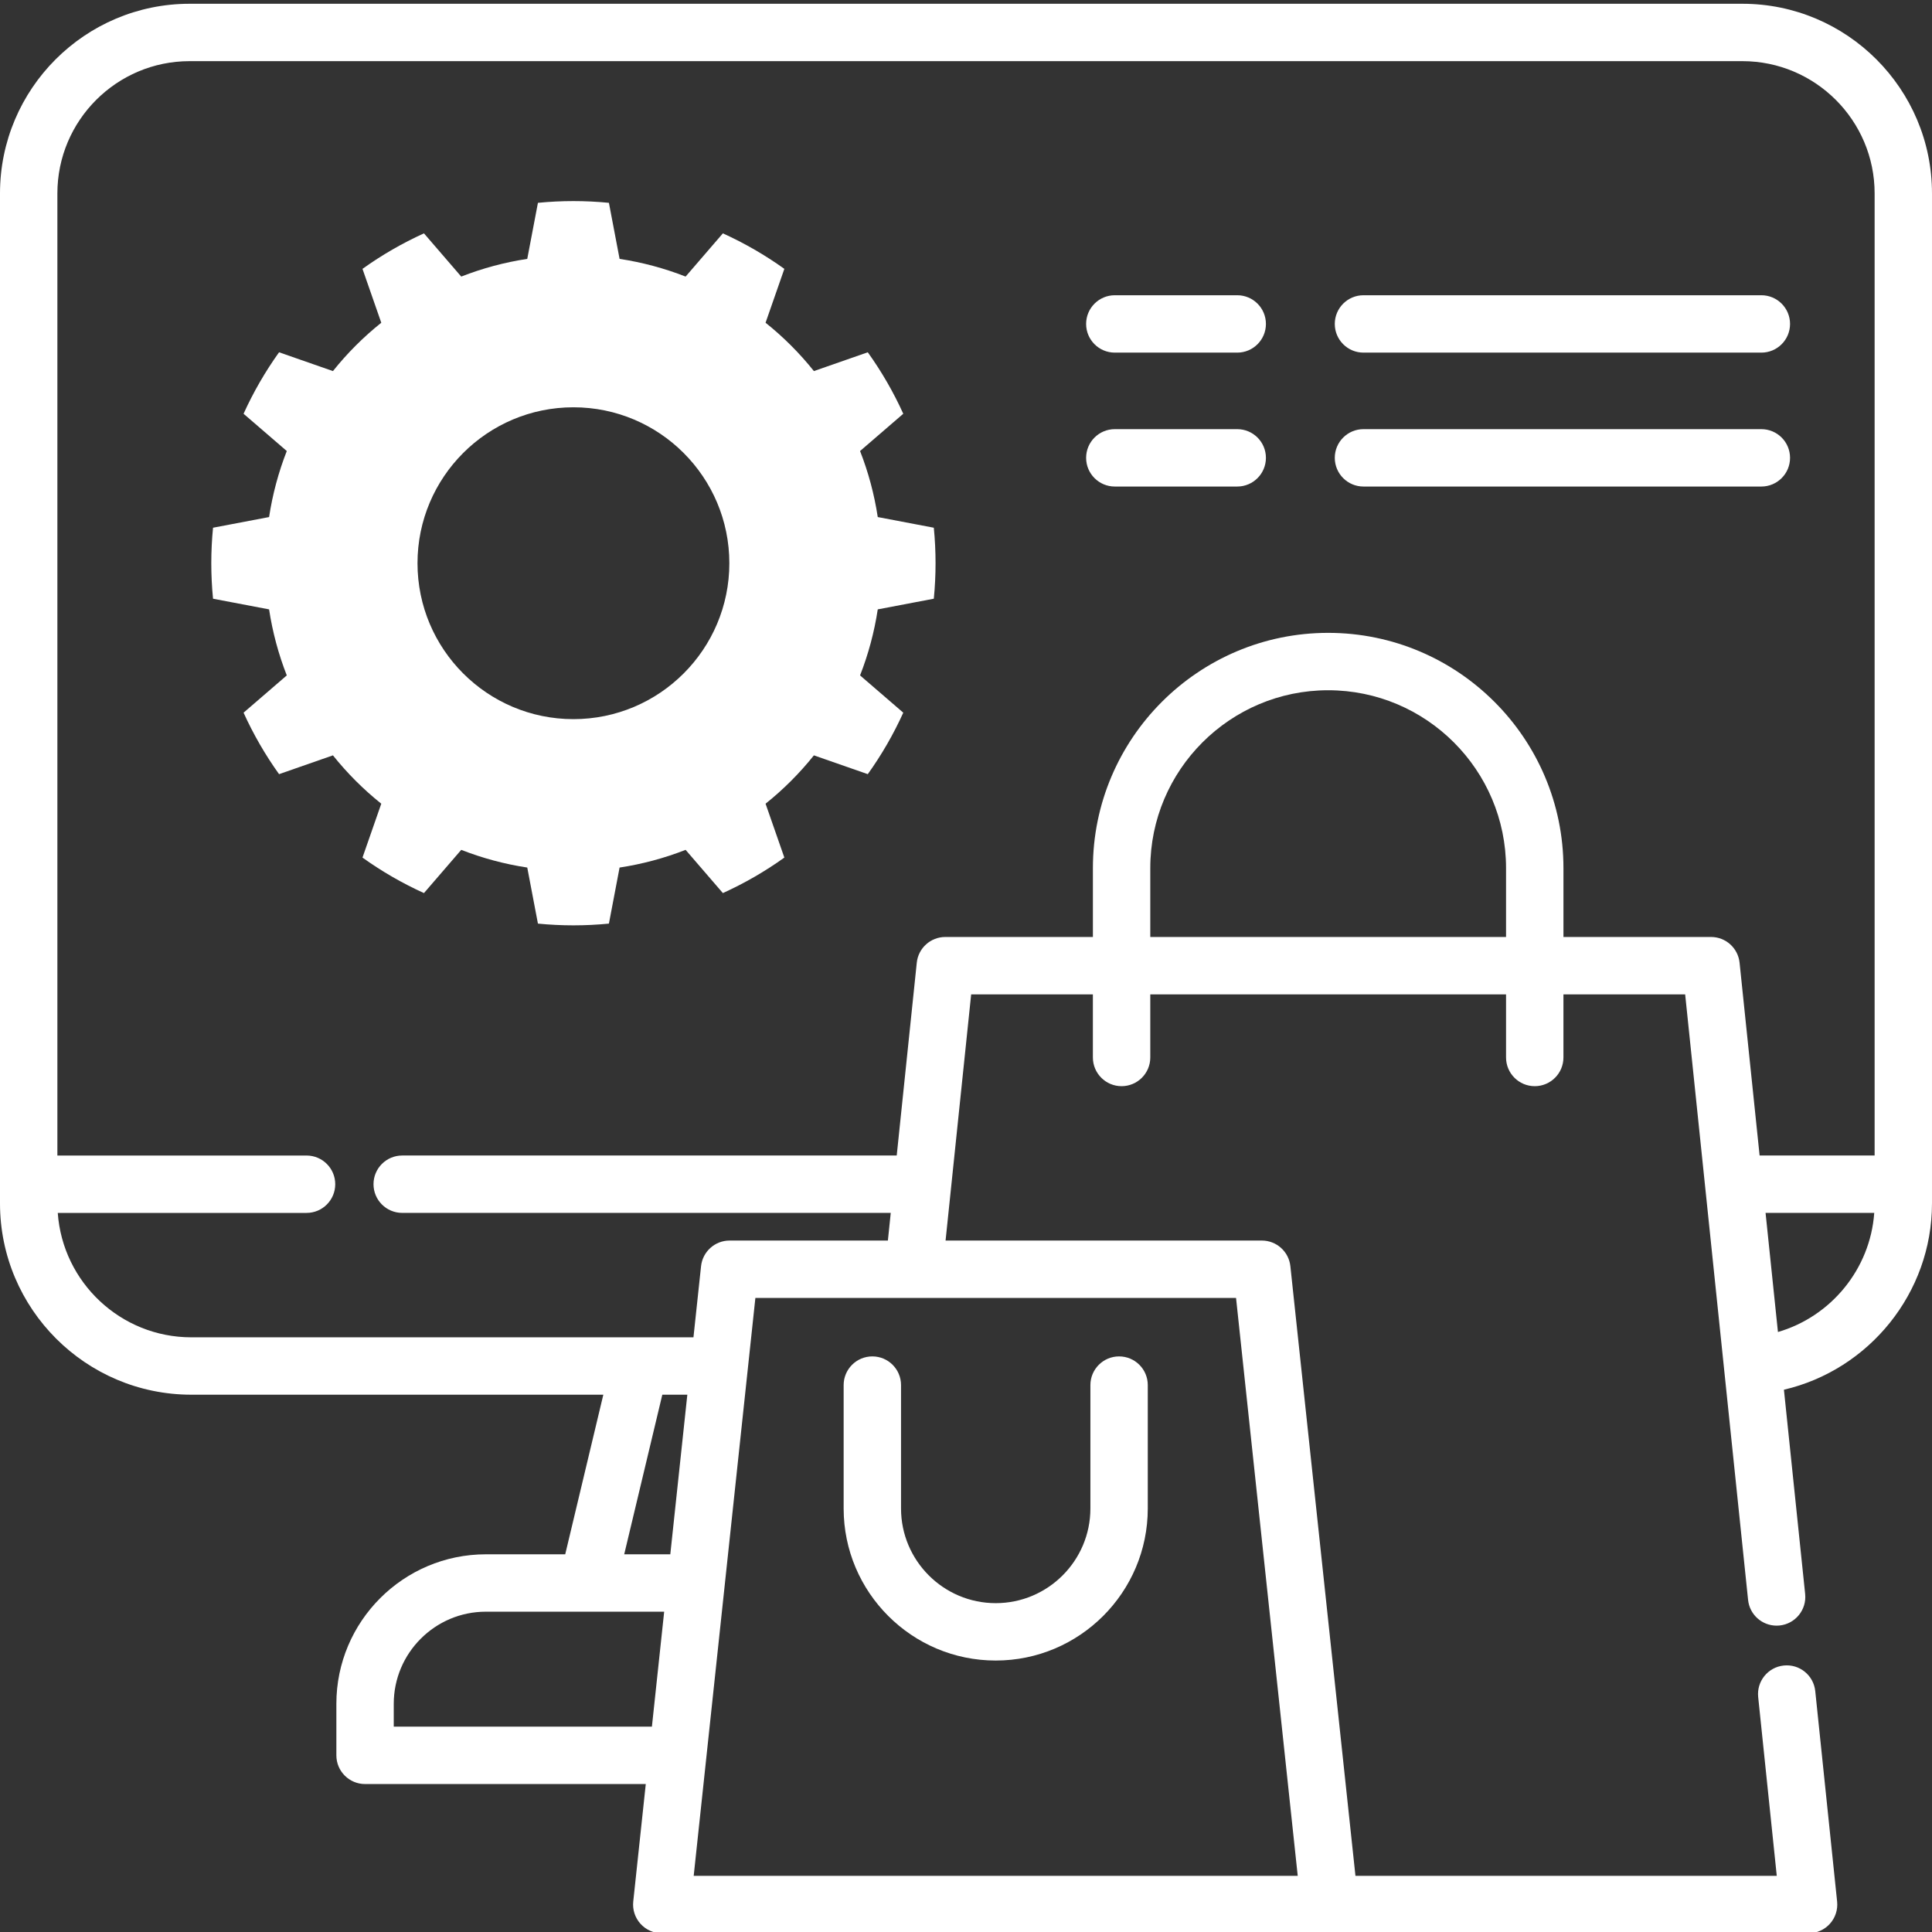
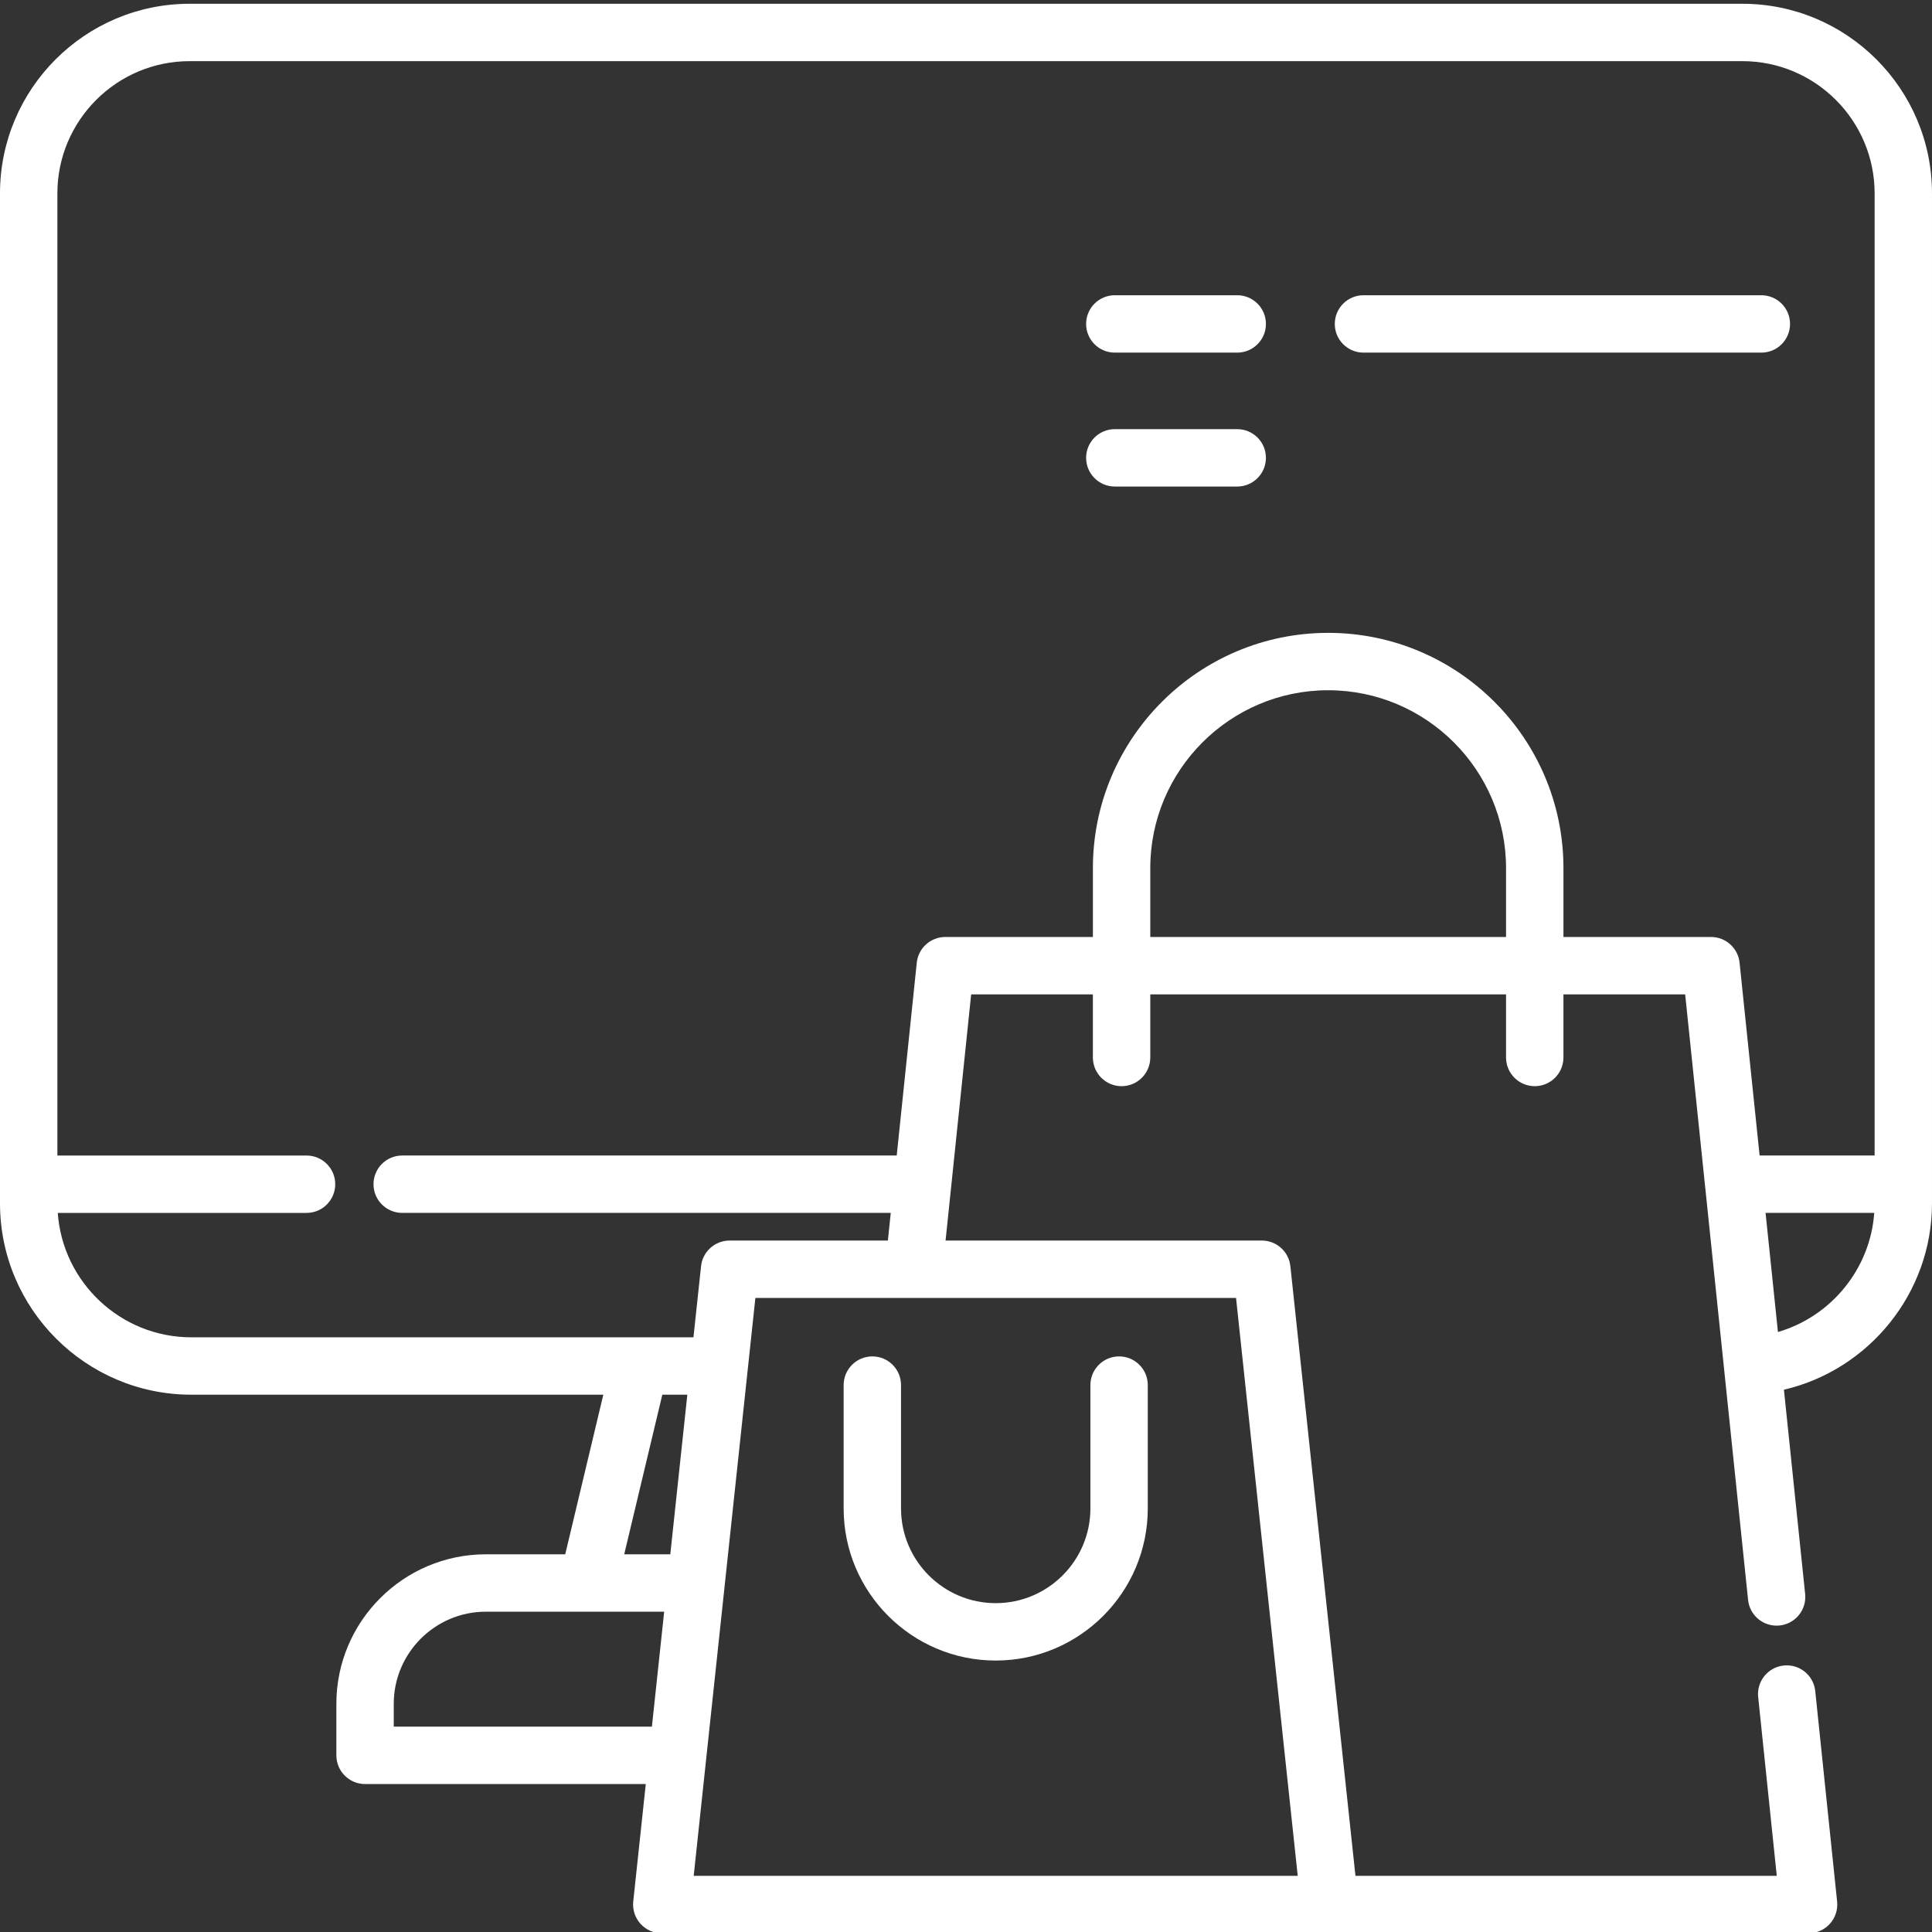
<svg xmlns="http://www.w3.org/2000/svg" width="100%" height="100%" viewBox="0 0 511 511" version="1.1" xml:space="preserve" style="fill-rule:evenodd;clip-rule:evenodd;stroke-linejoin:round;stroke-miterlimit:1.414;">
  <rect x="0" y="0" width="511" height="511" fill="#333333" stroke="none" />
  <path d="M460.854,0.997L50.148,0.997C22.495,0.997 0,23.496 0,51.157L0,318.284C0,346.186 22.702,368.888 50.604,368.888L159.575,368.888L149.497,411.102L128.511,411.102C106.706,411.102 88.967,428.841 88.967,450.646L88.967,464.276C88.967,468.467 92.363,471.866 96.554,471.866L170.803,471.866L167.489,502.935C167.259,505.075 167.953,507.215 169.392,508.814C170.83,510.416 172.881,511.332 175.033,511.332L478.359,511.328C480.507,511.328 482.558,510.42 483.996,508.822C485.435,507.227 486.129,505.095 485.906,502.958L480.121,447.282C479.688,443.114 475.969,440.081 471.79,440.518C467.622,440.95 464.593,444.681 465.025,448.849L469.942,496.151L358.507,496.151L341.294,334.9C340.885,331.04 337.63,328.116 333.751,328.116L250.097,328.116L256.866,263.005L289.06,263.005L289.06,279.695C289.06,283.886 292.46,287.286 296.651,287.286C300.842,287.286 304.242,283.886 304.242,279.695L304.242,263.005L398.339,263.005L398.339,279.695C398.339,283.886 401.735,287.286 405.93,287.286C410.121,287.286 413.517,283.886 413.517,279.695L413.517,263.005L445.712,263.005L462.355,423.169C462.76,427.071 466.055,429.972 469.895,429.972C470.156,429.972 470.421,429.96 470.686,429.933C474.858,429.5 477.883,425.769 477.45,421.597L471.836,367.57C494.328,362.33 510.998,342.019 510.998,318.284L510.998,51.157C511.002,23.496 488.503,0.997 460.854,0.997ZM175.177,368.888L181.793,368.888L177.29,411.102L165.099,411.102L175.177,368.888ZM104.144,456.689L104.144,450.646C104.144,437.212 115.072,426.28 128.511,426.28L175.669,426.28L172.425,456.689L104.144,456.689ZM343.24,496.151L183.478,496.151L199.793,343.293L326.924,343.293L343.24,496.151ZM304.242,247.824L304.242,229.613C304.242,203.672 325.345,182.564 351.29,182.564C377.232,182.564 398.339,203.672 398.339,229.613L398.339,247.824L304.242,247.824ZM413.521,247.824L413.521,229.613C413.521,195.301 385.602,167.387 351.29,167.387C316.979,167.387 289.064,195.301 289.064,229.613L289.064,247.824L250.027,247.824C246.14,247.824 242.881,250.763 242.48,254.631L237.177,305.625L106.378,305.625C102.187,305.625 98.791,309.02 98.791,313.212C98.791,317.403 102.187,320.802 106.378,320.802L235.598,320.802L234.838,328.116L192.971,328.116C189.092,328.116 185.836,331.04 185.423,334.9L183.415,353.711L50.604,353.711C31.922,353.711 16.577,339.165 15.279,320.806L81.08,320.806C85.271,320.806 88.667,317.41 88.667,313.219C88.667,309.028 85.271,305.629 81.08,305.629L15.177,305.629L15.177,51.157C15.177,31.866 30.866,16.174 50.148,16.174L460.854,16.174C480.137,16.174 495.825,31.866 495.825,51.157L495.825,305.625L465.404,305.625L460.105,254.631C459.704,250.763 456.444,247.824 452.558,247.824L413.521,247.824ZM470.253,352.307L466.979,320.802L495.723,320.802C494.659,335.679 484.269,348.225 470.253,352.307Z" style="fill:white;fill-rule:nonzero;" />
  <g transform="matrix(1,0,0,1,0,-9)">
-     <path d="M161.054,62.647C154.81,62.032 148.521,62.032 142.278,62.647L139.456,77.474C133.479,78.38 127.622,79.95 121.993,82.153L112.136,70.723C106.421,73.313 100.975,76.457 95.875,80.112L100.845,94.362C96.123,98.136 91.835,102.424 88.061,107.147L73.81,102.177C70.156,107.276 67.011,112.723 64.422,118.437L75.852,128.294C73.648,133.923 72.079,139.781 71.172,145.758L56.346,148.579C55.731,154.823 55.731,161.112 56.346,167.355L71.172,170.176C72.079,176.153 73.648,182.011 75.852,187.64L64.422,197.497C67.011,203.211 70.156,208.658 73.81,213.758L88.061,208.787C91.835,213.51 96.123,217.798 100.845,221.572L95.875,235.823C100.975,239.477 106.421,242.621 112.136,245.211L121.993,233.781C127.622,235.984 133.479,237.554 139.456,238.46L142.278,253.287C148.521,253.902 154.81,253.902 161.054,253.287L163.875,238.46C169.852,237.554 175.709,235.984 181.339,233.781L191.195,245.211C196.91,242.621 202.356,239.477 207.456,235.823L202.486,221.572C207.209,217.798 211.497,213.51 215.27,208.787L229.521,213.758C233.176,208.658 236.32,203.211 238.909,197.497L227.48,187.64C229.683,182.011 231.253,176.153 232.159,170.176L246.986,167.355C247.601,161.112 247.601,154.823 246.986,148.579L232.159,145.758C231.253,139.781 229.683,133.923 227.48,128.294L238.909,118.437C236.32,112.723 233.176,107.276 229.521,102.177L215.27,107.147C211.497,102.424 207.209,98.136 202.486,94.362L207.456,80.112C202.356,76.457 196.91,73.313 191.195,70.723L181.339,82.153C175.709,79.95 169.852,78.38 163.875,77.474L161.054,62.647ZM151.666,116.727C174.427,116.727 192.906,135.206 192.906,157.967C192.906,180.728 174.427,199.207 151.666,199.207C128.905,199.207 110.426,180.728 110.426,157.967C110.426,135.206 128.905,116.727 151.666,116.727Z" style="fill:white;" />
-   </g>
+     </g>
  <path d="M238.316,398.978L238.316,366.346C238.316,362.155 234.92,358.759 230.729,358.759C226.538,358.759 223.138,362.155 223.138,366.346L223.138,398.978C223.138,421.157 241.181,439.2 263.361,439.2C285.536,439.2 303.579,421.157 303.579,398.978L303.579,366.346C303.579,362.155 300.183,358.759 295.992,358.759C291.801,358.759 288.402,362.155 288.402,366.346L288.402,398.978C288.402,412.787 277.17,424.022 263.361,424.022C249.552,424.022 238.316,412.787 238.316,398.978Z" style="fill:white;fill-rule:nonzero;" />
  <path d="M327.24,78.089L294.858,78.089C290.667,78.089 287.271,81.488 287.271,85.679C287.271,89.87 290.667,93.266 294.858,93.266L327.24,93.266C331.431,93.266 334.827,89.87 334.827,85.679C334.827,81.488 331.431,78.089 327.24,78.089Z" style="fill:white;fill-rule:nonzero;" />
  <path d="M360.632,93.266L465.867,93.266C470.059,93.266 473.454,89.87 473.454,85.679C473.454,81.488 470.059,78.089 465.867,78.089L360.632,78.089C356.437,78.089 353.041,81.488 353.041,85.679C353.041,89.87 356.437,93.266 360.632,93.266Z" style="fill:white;fill-rule:nonzero;" />
  <path d="M327.24,113.508L294.858,113.508C290.667,113.508 287.271,116.903 287.271,121.095C287.271,125.286 290.667,128.685 294.858,128.685L327.24,128.685C331.431,128.685 334.827,125.286 334.827,121.095C334.827,116.903 331.431,113.508 327.24,113.508Z" style="fill:white;fill-rule:nonzero;" />
-   <path d="M473.454,121.095C473.454,116.903 470.059,113.508 465.867,113.508L360.632,113.508C356.437,113.508 353.041,116.903 353.041,121.095C353.041,125.286 356.437,128.685 360.632,128.685L465.867,128.685C470.059,128.685 473.454,125.286 473.454,121.095Z" style="fill:white;fill-rule:nonzero;" />
</svg>